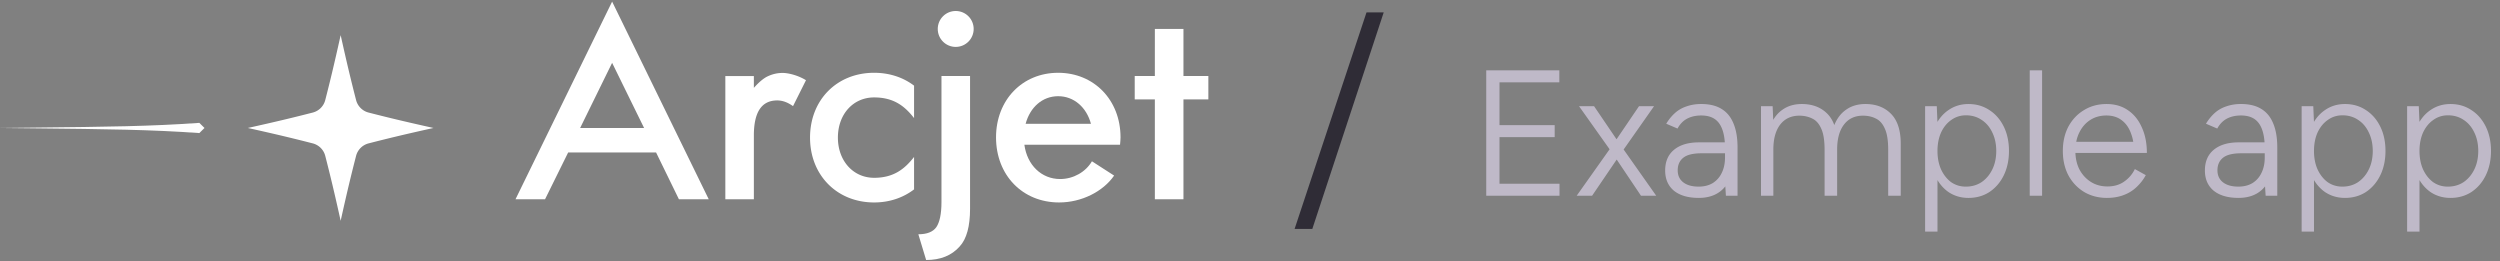
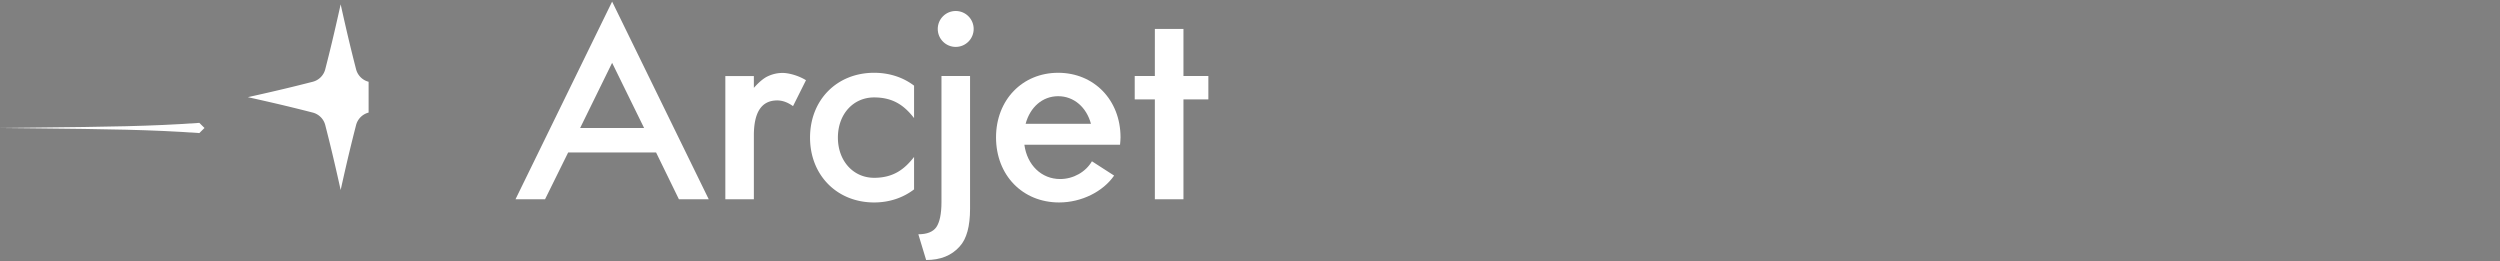
<svg xmlns="http://www.w3.org/2000/svg" width="1635" height="171" fill="none" viewBox="0 0 1635 171">
  <rect x="0" y="0" width="1635" height="171" fill="#808080" stroke="none" />
  <path fill="#fff" d="M692.678 132.408c-24.023 0-41.274-17.897-41.274-42.565 0-24.507 17.251-42.242 40.63-42.242 23.378 0 40.791 17.735 40.791 42.242 0 1.29-.162 3.225-.323 4.837h-62.557c1.774 13.221 11.125 22.411 23.378 22.411 8.707 0 16.768-4.676 20.799-11.608l14.511 9.351c-7.256 10.48-21.283 17.574-35.955 17.574m-21.927-51.432h42.726c-2.902-10.803-11.125-18.058-21.443-18.058s-18.381 7.255-21.283 18.058m-55.034 51.16v-82.42h18.697v86.839c0 11.388-2.21 19.717-6.799 24.646-5.27 5.949-12.578 8.839-21.927 8.839l-5.099-16.827q8.413 0 11.728-4.59c2.21-3.229 3.4-8.668 3.4-16.487m21.058-113.199c0 6.487-5.259 11.747-11.747 11.747s-11.746-5.26-11.746-11.747c0-6.488 5.259-11.747 11.746-11.747 6.488 0 11.747 5.26 11.747 11.747m118.496-.005h18.702v30.765h16.285v15.317h-16.285v65.298h-18.702V65.014h-13.168V49.697h13.168z" />
  <path fill="#fff" fill-rule="evenodd" d="M356.464 130.312 371.585 99.7h57.484l14.937 30.612h19.506L400.326 1.052l-63.186 129.26zm22.955-46.62 20.907-42.602 20.906 42.601z" clip-rule="evenodd" />
-   <path fill="#fff" d="M597.799 77.225c-5.852-7.462-12.918-13.512-26.114-13.512-13.705 0-23.701 10.975-23.701 26.291 0 15.156 9.996 26.281 23.701 26.281 13.196 0 20.262-6.19 26.114-13.636v21.209c-7.03 5.385-15.983 8.55-26.114 8.55-24.346 0-41.92-17.897-41.92-42.403 0-24.669 17.574-42.404 41.92-42.404 10.097 0 19.097 3.07 26.114 8.424zm-104.774 53.087H474.37V49.737h18.655v7.72c3.594-4.027 6.585-6.381 9.015-7.526 2.876-1.355 6.054-2.229 9.786-2.229s10.031 1.526 15.289 4.748l-8.48 16.96c-3.562-2.544-6.954-3.731-10.346-3.731q-15.264 0-15.264 22.896zM241.07 73.621c11.965 3.058 21.855 5.509 42.439 10.073-20.584 4.565-30.474 7.016-42.439 10.073a11.38 11.38 0 0 0-8.203 8.202c-3.057 11.962-5.508 21.856-10.072 42.44-4.565-20.584-7.016-30.478-10.073-42.44a11.38 11.38 0 0 0-8.202-8.202c-11.966-3.057-21.855-5.508-42.44-10.073 20.585-4.564 30.474-7.015 42.44-10.073a11.38 11.38 0 0 0 8.202-8.201c3.057-11.962 5.508-21.857 10.073-42.44 4.564 20.583 7.015 30.478 10.072 42.44a11.38 11.38 0 0 0 8.203 8.201" />
+   <path fill="#fff" d="M597.799 77.225c-5.852-7.462-12.918-13.512-26.114-13.512-13.705 0-23.701 10.975-23.701 26.291 0 15.156 9.996 26.281 23.701 26.281 13.196 0 20.262-6.19 26.114-13.636v21.209c-7.03 5.385-15.983 8.55-26.114 8.55-24.346 0-41.92-17.897-41.92-42.403 0-24.669 17.574-42.404 41.92-42.404 10.097 0 19.097 3.07 26.114 8.424zm-104.774 53.087H474.37V49.737h18.655v7.72c3.594-4.027 6.585-6.381 9.015-7.526 2.876-1.355 6.054-2.229 9.786-2.229s10.031 1.526 15.289 4.748l-8.48 16.96c-3.562-2.544-6.954-3.731-10.346-3.731q-15.264 0-15.264 22.896zM241.07 73.621a11.38 11.38 0 0 0-8.203 8.202c-3.057 11.962-5.508 21.856-10.072 42.44-4.565-20.584-7.016-30.478-10.073-42.44a11.38 11.38 0 0 0-8.202-8.202c-11.966-3.057-21.855-5.508-42.44-10.073 20.585-4.564 30.474-7.015 42.44-10.073a11.38 11.38 0 0 0 8.202-8.201c3.057-11.962 5.508-21.857 10.073-42.44 4.564 20.583 7.015 30.478 10.072 42.44a11.38 11.38 0 0 0 8.203 8.201" />
  <path fill="#fff" fill-rule="evenodd" d="m130.358 80.355 3.389 3.34-3.389 3.339c-31.202-2.26-60.598-2.579-107.962-3.093-6.994-.076-14.38-.156-22.22-.247 7.723-.09 15.004-.17 21.904-.244 47.549-.516 77.006-.836 108.278-3.095" clip-rule="evenodd" />
-   <path fill="#2f2c36" d="M846.661 149.727 893.698 8.103h11.248L858.25 149.727z" />
-   <path fill="#bfb9c8" d="M971.998 128.017V46h8.671v82.017zm8.085 0v-7.85h39.837v7.85zm0-38.313v-7.85h36.677v7.85zm0-35.854V46h39.717v7.85zm51.057 74.167 23.91-33.744 16.87-24.84h9.84l-22.14 31.519-18.4 27.065zm42.07 0-18.16-27.065-22.38-31.519h9.84l16.87 24.84 23.79 33.744zm55.53 0-.59-9.256v-21.91c0-4.765-.54-8.71-1.64-11.834q-1.635-4.804-5.04-7.147c-2.26-1.563-5.23-2.344-8.9-2.344-3.52 0-6.6.703-9.26 2.11q-3.87 2.107-6.21 6.444l-7.38-3.164c1.64-2.734 3.56-5.077 5.74-7.03q3.285-2.93 7.62-4.335c2.89-1.016 6.05-1.523 9.49-1.523 5.39 0 9.8 1.054 13.24 3.163 3.51 2.109 6.13 5.273 7.85 9.49 1.8 4.219 2.69 9.491 2.69 15.818v31.518zm-17.81 1.406q-10.32 0-16.17-4.686c-3.83-3.203-5.74-7.616-5.74-13.24 0-5.859 1.95-10.389 5.86-13.592 3.9-3.202 9.33-4.804 16.28-4.804h17.23v7.148h-15.59c-5.54 0-9.53.976-11.95 2.929q-3.63 2.93-3.63 8.202 0 5.037 3.63 7.85t10.08 2.812c3.59 0 6.68-.781 9.25-2.343 2.58-1.641 4.54-3.867 5.86-6.679 1.41-2.89 2.11-6.21 2.11-9.959h5.98c0 7.967-2.03 14.372-6.1 19.215q-5.97 7.147-17.1 7.147m40.76-1.406V69.434h7.61l.47 10.779v47.804zm41.59 0V98.022l8.21-3.515v33.51zm41.6 0V98.022l8.2-3.515v33.51zm-41.6-29.995q0-9.255-2.22-13.943c-1.41-3.202-3.36-5.39-5.86-6.56-2.5-1.25-5.31-1.876-8.44-1.876-5.31 0-9.49 1.953-12.53 5.859-2.97 3.905-4.46 9.334-4.46 16.286h-4.45q0-9.373 2.7-15.935c1.79-4.452 4.41-7.85 7.85-10.193 3.43-2.422 7.61-3.632 12.53-3.632 7.03 0 12.66 2.187 16.88 6.56q6.315 6.563 6.21 19.92zm41.6 0c0-6.17-.74-10.818-2.23-13.943-1.4-3.202-3.36-5.39-5.86-6.56q-3.63-1.876-8.43-1.876-7.965 0-12.42 5.859c-2.97 3.905-4.45 9.334-4.45 16.286h-4.46q0-9.373 2.58-15.935c1.8-4.452 4.41-7.85 7.85-10.193q5.16-3.632 12.54-3.632c7.03 0 12.65 2.187 16.87 6.56q6.33 6.563 6.21 19.92zm24.15 53.429V69.434h7.62l.46 10.779v71.238zm28.36-22.028c-4.93 0-9.3-1.288-13.13-3.866q-5.625-3.984-8.79-10.897c-2.03-4.686-3.04-9.998-3.04-15.934 0-6.015 1.01-11.327 3.04-15.935q3.165-6.913 8.79-10.78c3.83-2.656 8.2-3.983 13.13-3.983 5.15 0 9.72 1.327 13.7 3.983 3.99 2.578 7.11 6.171 9.38 10.78q3.39 6.912 3.39 15.935 0 8.904-3.39 15.934c-2.27 4.609-5.39 8.241-9.38 10.897-3.98 2.578-8.55 3.866-13.7 3.866m-1.76-7.381c3.9 0 7.34-.977 10.31-2.929 2.97-2.031 5.31-4.804 7.03-8.319q2.58-5.273 2.58-12.068 0-6.797-2.58-12.069c-1.64-3.515-3.95-6.249-6.91-8.202q-4.455-3.046-10.32-3.046-5.385 0-9.6 3.046c-2.82 1.953-5.04 4.687-6.68 8.202-1.56 3.515-2.35 7.538-2.35 12.069 0 4.53.79 8.553 2.35 12.068 1.64 3.515 3.83 6.288 6.56 8.319 2.81 1.952 6.01 2.929 9.61 2.929m41.81 5.975V46h8.09v82.017zm50.6 1.406q-8.43 0-15-3.866c-4.37-2.656-7.81-6.288-10.31-10.897q-3.63-6.913-3.63-15.934 0-9.023 3.63-15.935c2.5-4.609 5.9-8.202 10.19-10.78 4.3-2.656 9.22-3.983 14.77-3.983 5.47 0 10.15 1.366 14.06 4.1 3.9 2.656 6.91 6.406 9.02 11.248 2.19 4.765 3.28 10.311 3.28 16.638h-8.32c0-4.999-.7-9.295-2.11-12.888q-1.995-5.507-6.09-8.553-3.99-3.047-9.96-3.047c-3.98 0-7.5.977-10.54 2.93-3.05 1.952-5.43 4.686-7.15 8.201q-2.58 5.156-2.58 12.186 0 6.795 2.7 12.068c1.87 3.437 4.37 6.132 7.49 8.085 3.13 1.952 6.72 2.929 10.78 2.929 4.3 0 7.93-1.055 10.9-3.164 3.05-2.109 5.39-4.843 7.03-8.202l7.15 3.984a30.2 30.2 0 0 1-5.98 7.733q-3.51 3.398-8.43 5.273c-3.28 1.25-6.92 1.874-10.9 1.874m-23.43-29.409V92.75h44.05v7.264zm127.12 28.003-.59-9.256v-21.91c0-4.765-.54-8.71-1.64-11.834q-1.635-4.804-5.04-7.147c-2.26-1.563-5.23-2.344-8.9-2.344-3.52 0-6.6.703-9.26 2.11q-3.855 2.107-6.21 6.444l-7.38-3.164c1.64-2.734 3.56-5.077 5.74-7.03q3.285-2.93 7.62-4.335c2.89-1.016 6.05-1.523 9.49-1.523 5.39 0 9.8 1.054 13.24 3.163 3.51 2.109 6.13 5.273 7.85 9.49 1.8 4.219 2.69 9.491 2.69 15.818v31.518zm-17.81 1.406q-10.305 0-16.17-4.686c-3.83-3.203-5.74-7.616-5.74-13.24 0-5.859 1.95-10.389 5.86-13.592 3.9-3.202 9.33-4.804 16.28-4.804h17.23v7.148h-15.59c-5.54 0-9.53.976-11.95 2.929q-3.63 2.93-3.63 8.202 0 5.037 3.63 7.85t10.08 2.812c3.59 0 6.68-.781 9.26-2.343 2.57-1.641 4.53-3.867 5.85-6.679 1.41-2.89 2.11-6.21 2.11-9.959h5.98q0 11.95-6.09 19.215c-3.99 4.765-9.69 7.147-17.11 7.147m41.35 22.028V69.434h7.61l.47 10.779v71.238zm28.35-22.028c-4.92 0-9.29-1.288-13.12-3.866q-5.625-3.984-8.79-10.897c-2.03-4.686-3.05-9.998-3.05-15.934 0-6.015 1.02-11.327 3.05-15.935q3.165-6.913 8.79-10.78c3.83-2.656 8.2-3.983 13.12-3.983q7.74 0 13.71 3.983c3.98 2.578 7.11 6.171 9.37 10.78 2.27 4.608 3.4 9.92 3.4 15.935 0 5.936-1.13 11.248-3.4 15.934-2.26 4.609-5.39 8.241-9.37 10.897q-5.97 3.866-13.71 3.866m-1.76-7.381c3.91 0 7.35-.977 10.31-2.929 2.97-2.031 5.32-4.804 7.03-8.319q2.58-5.273 2.58-12.068 0-6.797-2.58-12.069c-1.64-3.515-3.94-6.249-6.91-8.202-2.97-2.03-6.4-3.046-10.31-3.046-3.59 0-6.8 1.015-9.61 3.046-2.81 1.953-5.04 4.687-6.68 8.202q-2.34 5.273-2.34 12.069 0 6.795 2.34 12.068 2.46 5.273 6.57 8.319 4.215 2.928 9.6 2.929m42.4 29.409V69.434h7.62l.47 10.779v71.238zm28.36-22.028c-4.92 0-9.3-1.288-13.13-3.866-3.75-2.656-6.67-6.288-8.78-10.897-2.03-4.686-3.05-9.998-3.05-15.934 0-6.015 1.02-11.327 3.05-15.935 2.11-4.609 5.03-8.202 8.78-10.78 3.83-2.656 8.21-3.983 13.13-3.983q7.725 0 13.71 3.983c3.98 2.578 7.1 6.171 9.37 10.78 2.26 4.608 3.4 9.92 3.4 15.935 0 5.936-1.14 11.248-3.4 15.934-2.27 4.609-5.39 8.241-9.37 10.897q-5.985 3.866-13.71 3.866m-1.76-7.381c3.91 0 7.34-.977 10.31-2.929 2.97-2.031 5.31-4.804 7.03-8.319q2.58-5.273 2.58-12.068 0-6.797-2.58-12.069c-1.64-3.515-3.94-6.249-6.91-8.202-2.97-2.03-6.41-3.046-10.31-3.046-3.6 0-6.8 1.015-9.61 3.046-2.81 1.953-5.04 4.687-6.68 8.202q-2.34 5.273-2.34 12.069 0 6.795 2.34 12.068c1.64 3.515 3.83 6.288 6.56 8.319 2.81 1.952 6.02 2.929 9.61 2.929" />
</svg>